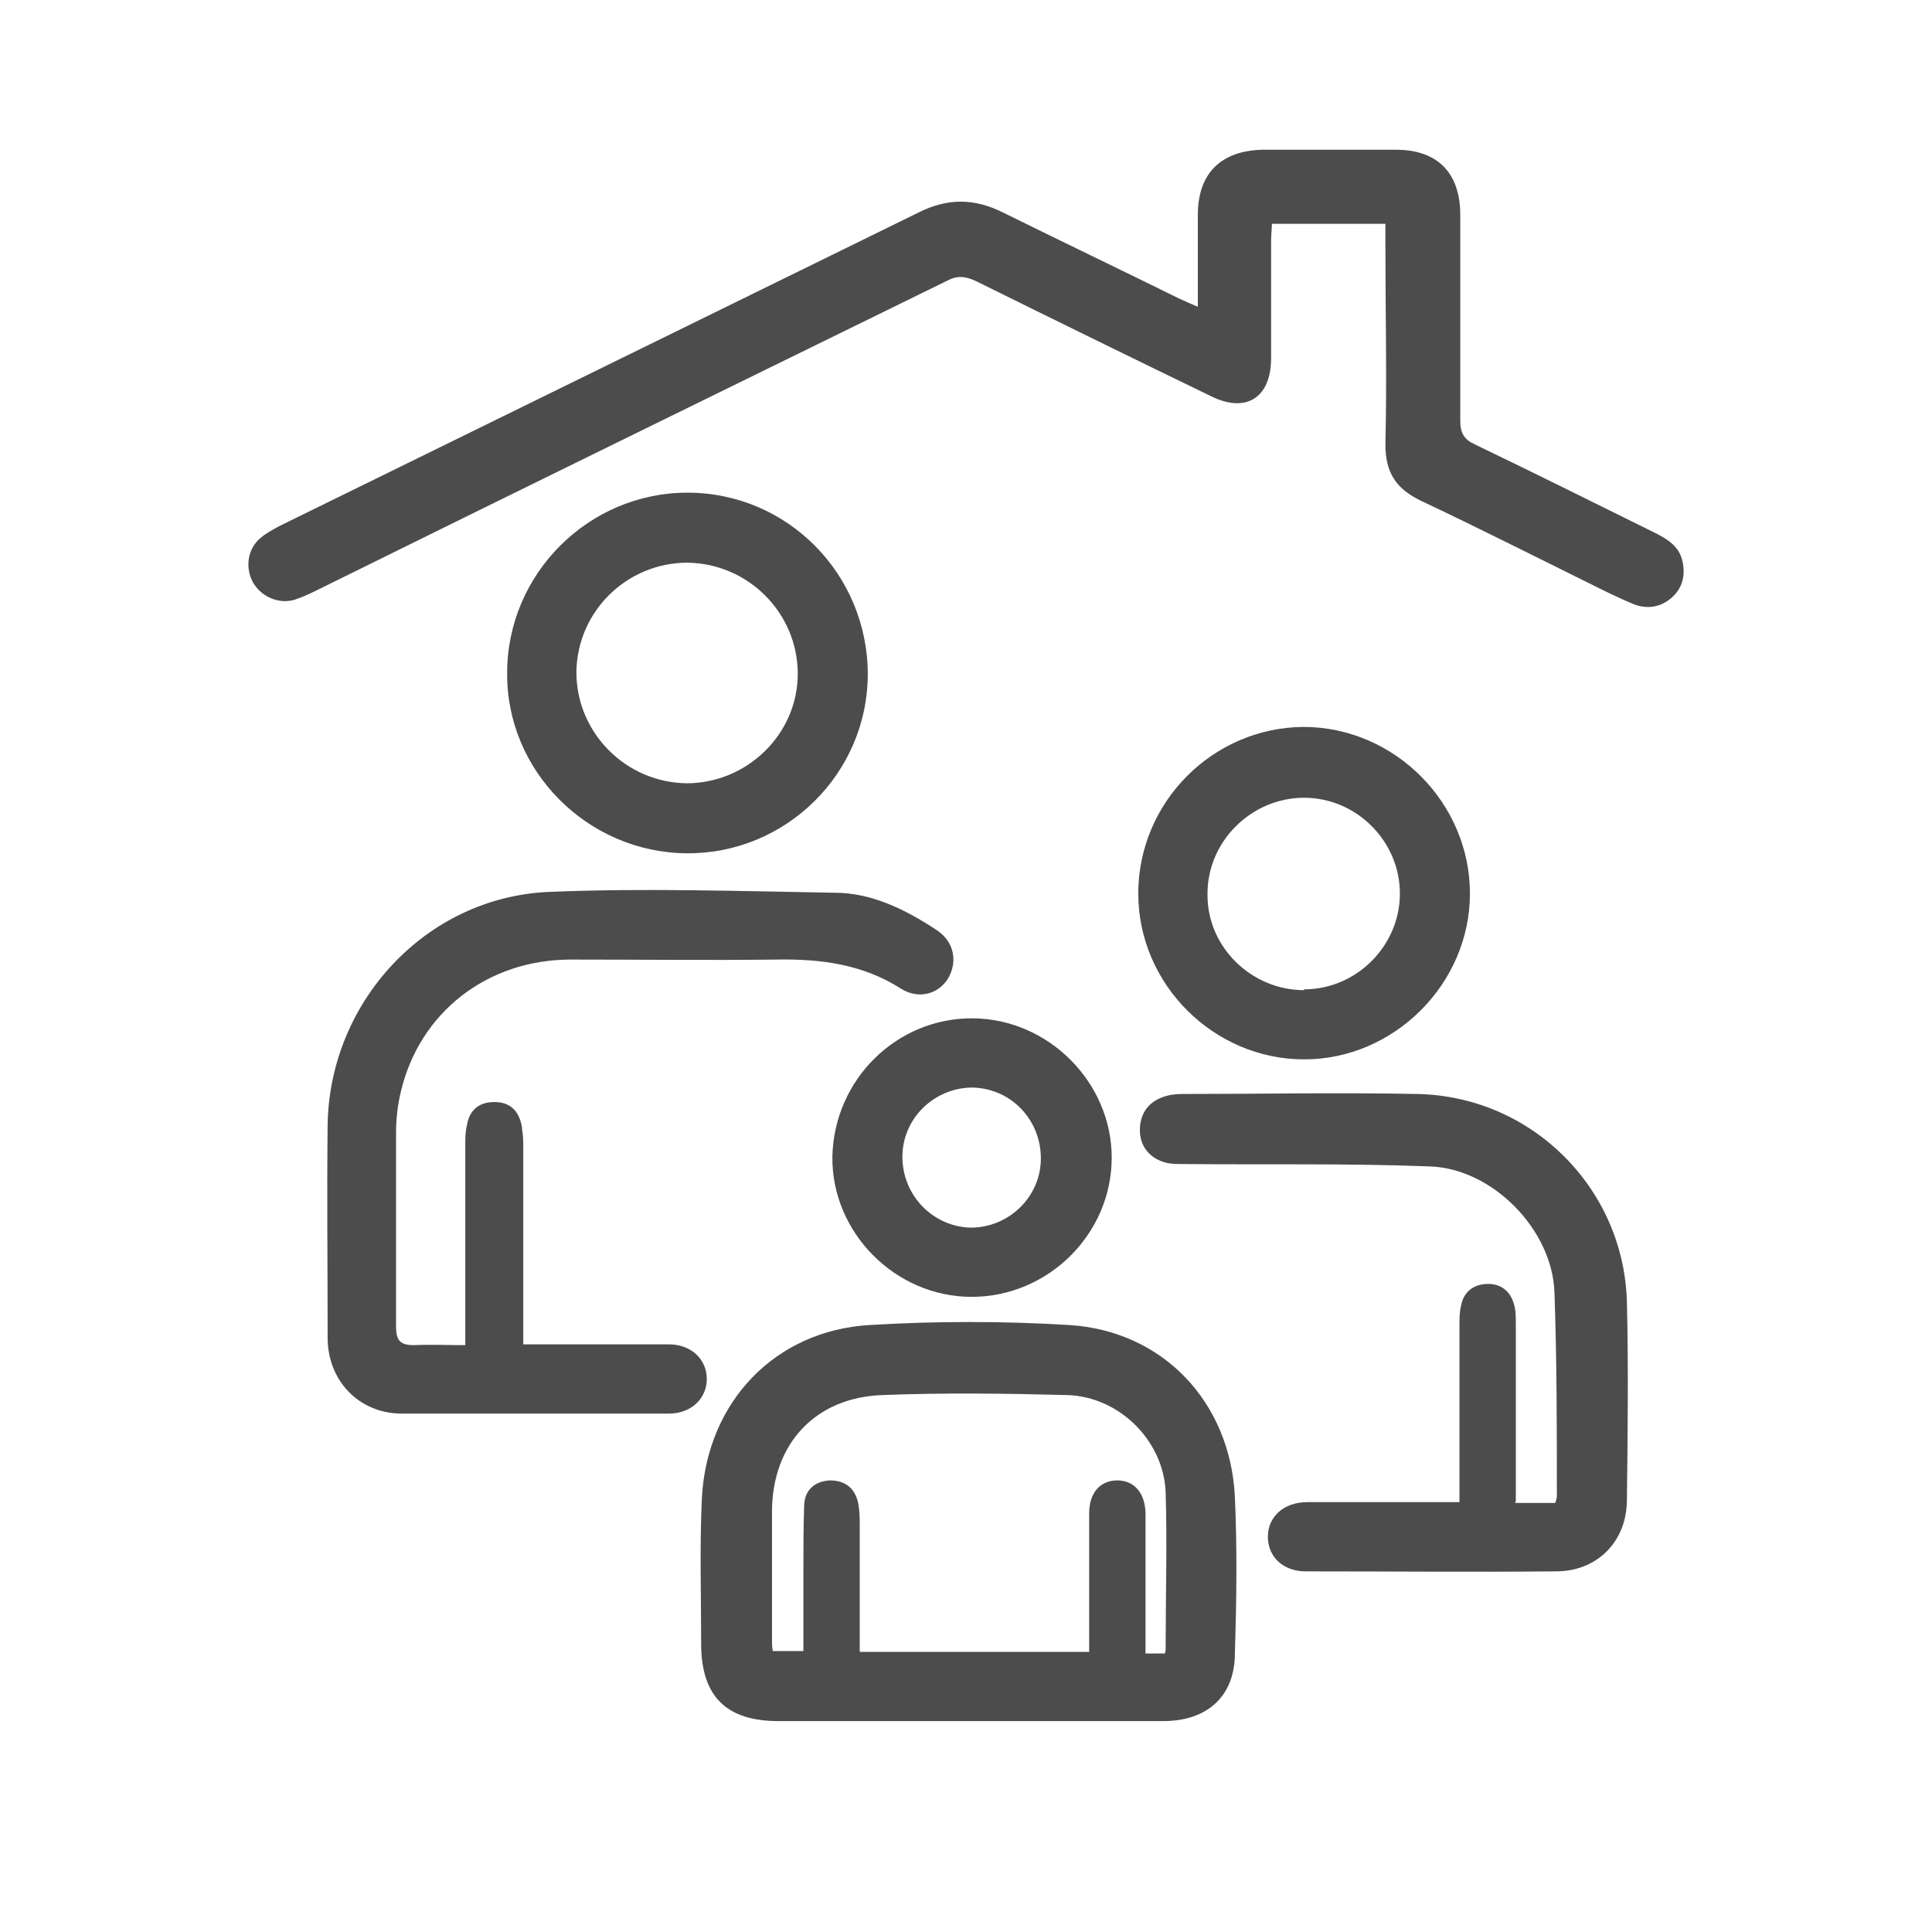
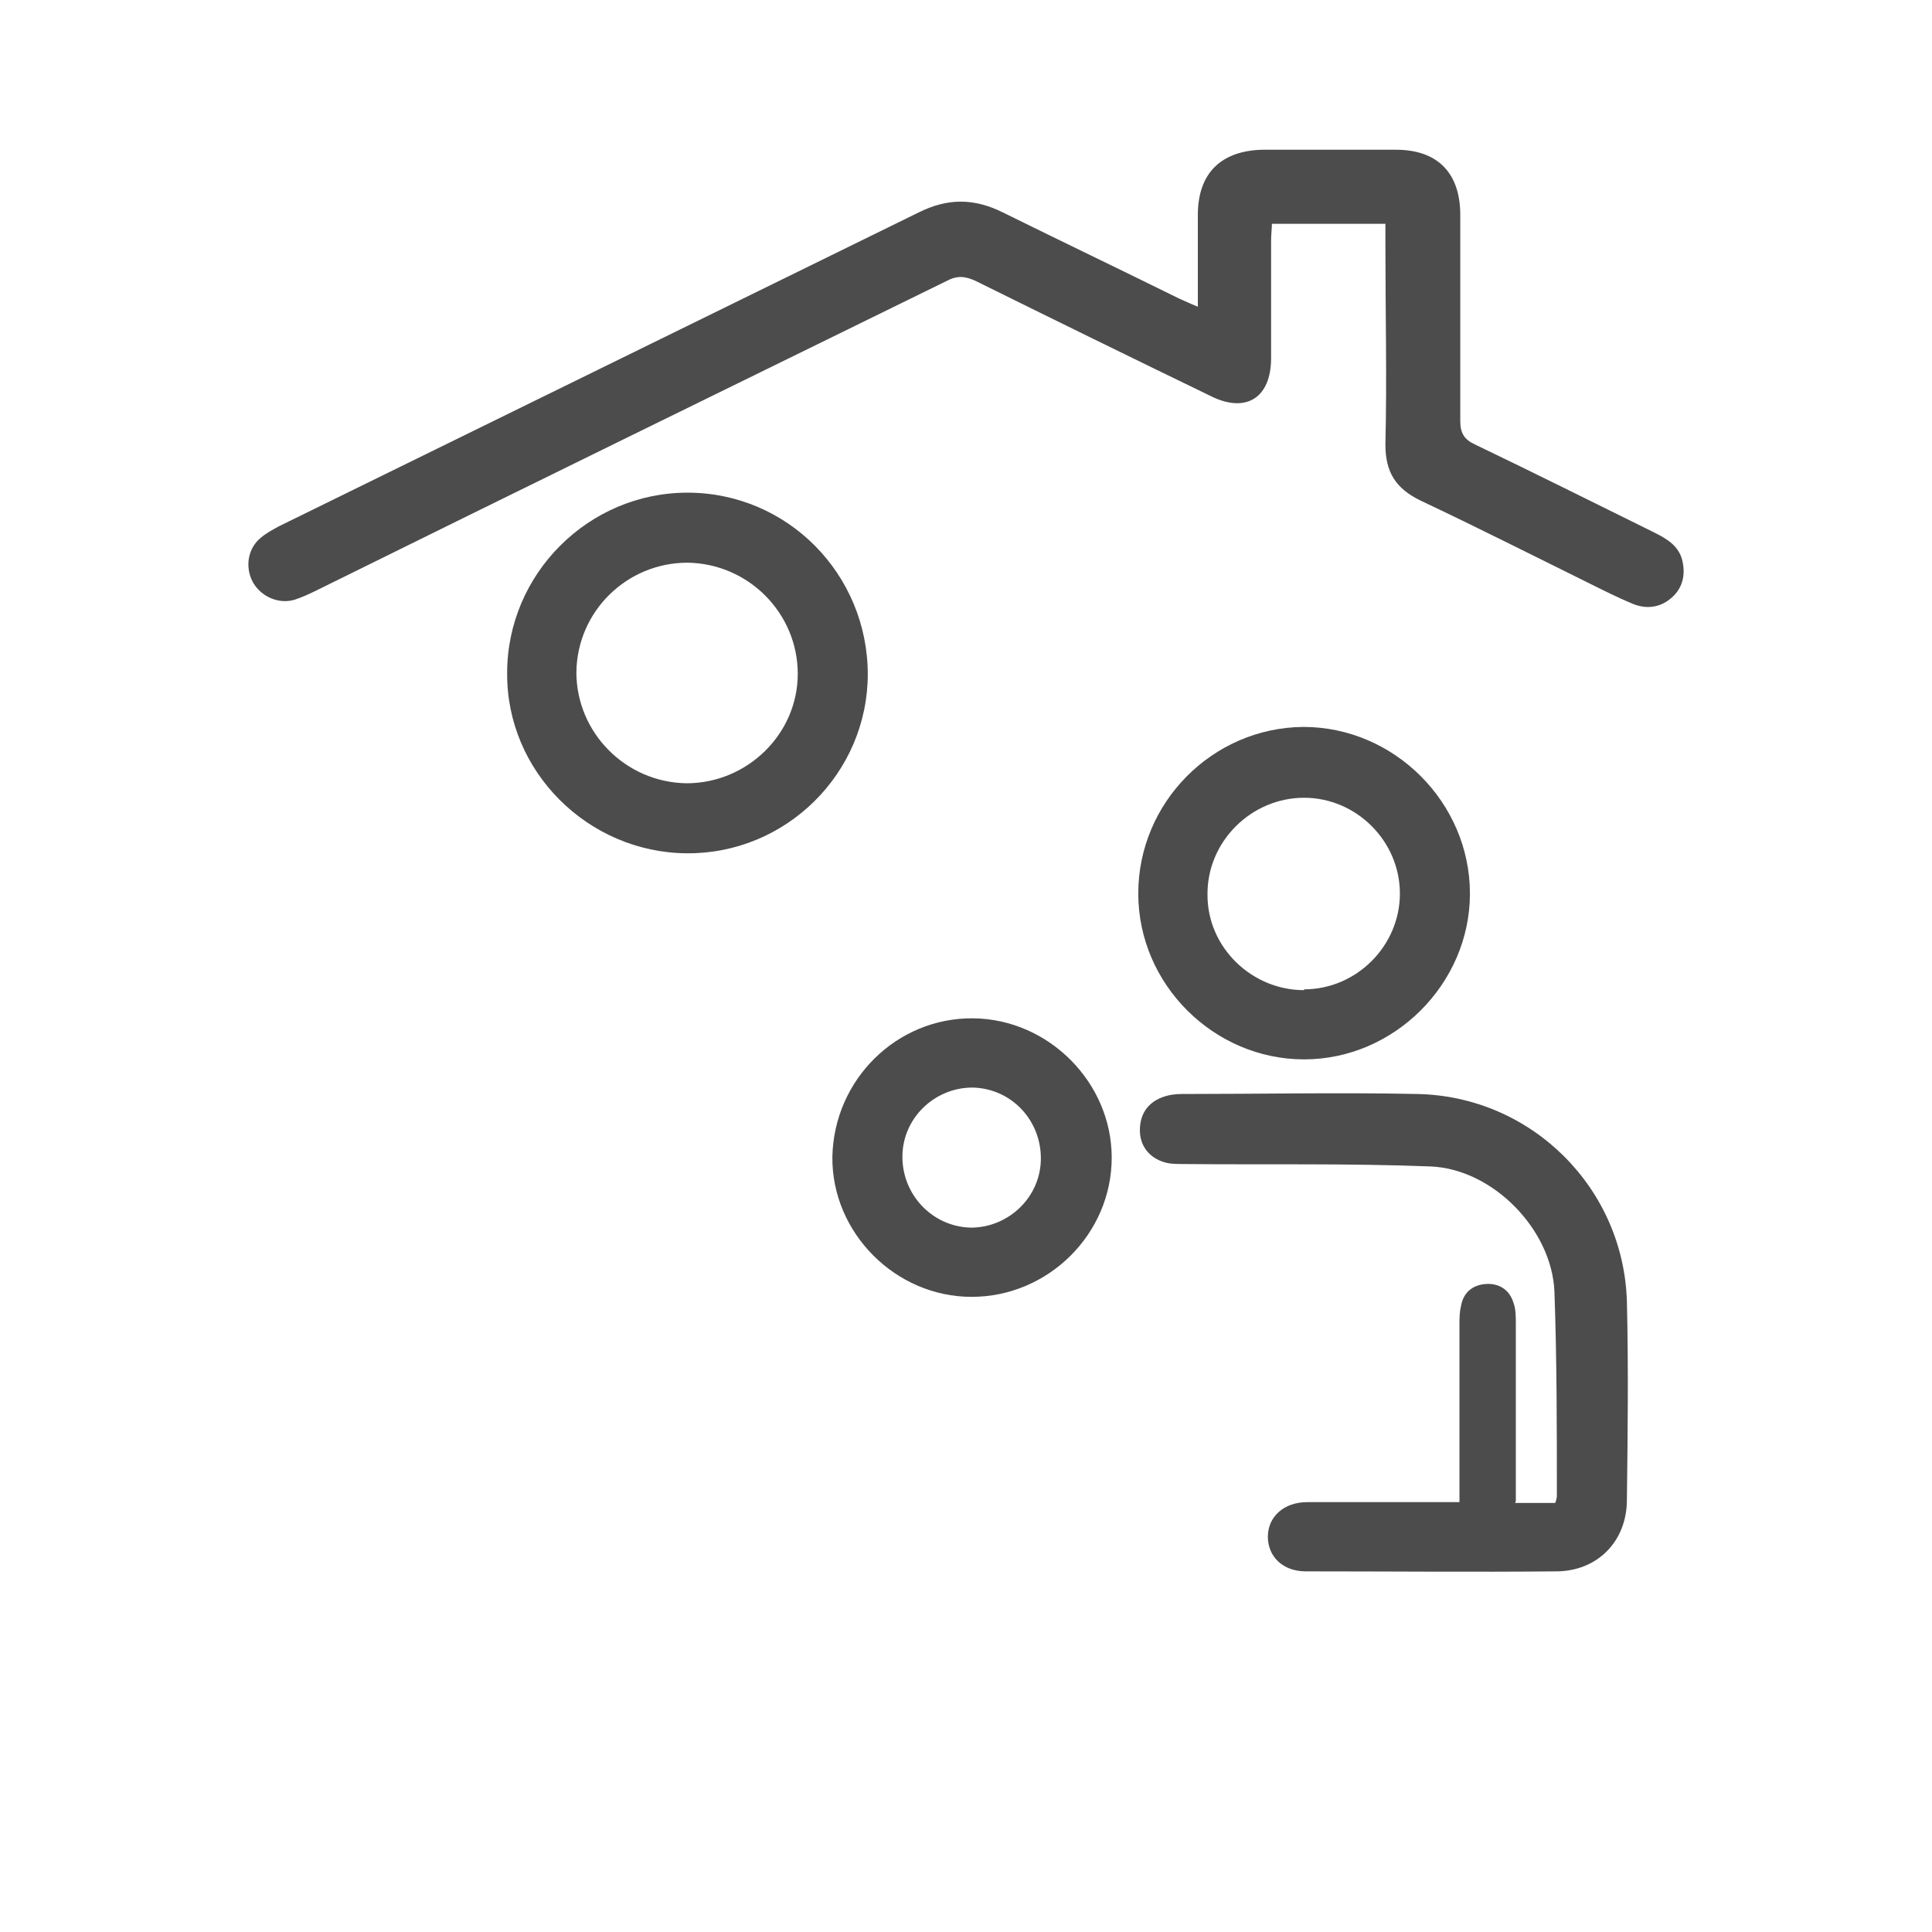
<svg xmlns="http://www.w3.org/2000/svg" id="Livello_1" width="24" height="24" viewBox="0 0 24 24">
  <g style="opacity: .7;">
    <path d="M14.88,3.82c0-.41,0-.78,0-1.15,0-.52.29-.8.81-.81.55,0,1.1,0,1.65,0,.52,0,.8.29.8.81,0,.85,0,1.71,0,2.56,0,.15.05.23.18.29.75.36,1.49.73,2.24,1.1.16.08.3.17.34.35.04.18,0,.34-.14.46-.14.12-.31.14-.48.07-.19-.08-.37-.17-.55-.26-.69-.34-1.38-.69-2.08-1.02-.31-.15-.44-.35-.44-.7.02-.83,0-1.65,0-2.48,0-.08,0-.16,0-.26h-1.41c0,.06-.01.13-.01.21,0,.49,0,.98,0,1.46,0,.49-.31.69-.75.47-.97-.47-1.95-.95-2.92-1.43-.13-.06-.23-.07-.36,0-2.61,1.28-5.23,2.56-7.84,3.85-.08.04-.17.08-.26.11-.2.06-.42-.04-.52-.22-.1-.19-.06-.42.1-.55.07-.06.15-.1.22-.14,2.65-1.3,5.3-2.6,7.95-3.9.36-.18.69-.18,1.05,0,.73.36,1.46.71,2.19,1.07.07.03.13.06.23.1Z" />
-     <path d="M12.03,21.38c-.79,0-1.57,0-2.36,0-.65,0-.96-.31-.96-.96,0-.61-.02-1.22.01-1.83.07-1.18.91-2.06,2.08-2.13.82-.05,1.66-.05,2.48,0,1.16.07,2,.95,2.06,2.13.03.66.02,1.32,0,1.97-.01.52-.35.82-.89.82-.81,0-1.63,0-2.44,0ZM14.48,20.5c0-.67.02-1.32,0-1.97-.03-.64-.58-1.18-1.22-1.2-.77-.02-1.53-.03-2.3,0-.83.03-1.36.6-1.37,1.43,0,.54,0,1.07,0,1.61,0,.05,0,.09.01.14h.38c0-.34,0-.67,0-.99,0-.28,0-.56.01-.83.01-.19.14-.29.32-.3.18,0,.31.09.35.28.02.1.02.2.02.3,0,.51,0,1.03,0,1.55h2.85c0-.58,0-1.15,0-1.72,0-.26.14-.41.35-.41.21,0,.35.16.35.42,0,.5,0,1,0,1.51,0,.07,0,.14,0,.22h.24Z" />
-     <path d="M5.78,16.71c0-.1,0-.17,0-.25,0-.75,0-1.49,0-2.24,0-.08,0-.16.02-.24.03-.19.15-.29.34-.29.19,0,.3.1.34.29.01.07.02.15.02.22,0,.75,0,1.51,0,2.26,0,.07,0,.15,0,.24.3,0,.57,0,.85,0,.32,0,.64,0,.96,0,.28,0,.47.19.47.43,0,.24-.19.43-.47.43-1.11,0-2.21,0-3.32,0-.53,0-.92-.41-.92-.94,0-.89-.01-1.78,0-2.66.03-1.52,1.22-2.81,2.74-2.88,1.18-.05,2.37-.01,3.56.01.46,0,.88.21,1.26.46.22.14.27.39.15.6-.12.2-.37.27-.59.13-.47-.3-.99-.37-1.54-.36-.85.01-1.71,0-2.56,0-1.04,0-1.88.66-2.11,1.64-.04.16-.06.34-.06.5,0,.81,0,1.61,0,2.42,0,.17.05.23.22.23.2-.01.4,0,.64,0Z" />
    <path d="M18.82,18.67h.5s.02-.06.02-.08c0-.85,0-1.69-.03-2.54-.03-.78-.77-1.53-1.54-1.56-1.02-.04-2.05-.02-3.07-.03-.09,0-.18,0-.26-.03-.17-.06-.28-.2-.28-.39,0-.19.09-.34.28-.41.08-.03.16-.04.24-.04.98,0,1.95-.02,2.93,0,1.42.03,2.56,1.17,2.6,2.58.02.82.01,1.64,0,2.46,0,.52-.37.89-.88.89-1.04.01-2.07,0-3.11,0-.28,0-.47-.18-.47-.43,0-.25.2-.43.49-.43.55,0,1.1,0,1.65,0,.07,0,.15,0,.24,0,0-.22,0-.43,0-.63,0-.52,0-1.04,0-1.57,0-.08,0-.16.02-.24.03-.17.15-.26.31-.27.16-.01.29.07.34.23.03.08.03.17.03.26,0,.66,0,1.32,0,1.97v.24Z" />
    <path d="M10.78,8.37c0,1.24-1.02,2.24-2.25,2.23-1.23-.01-2.24-1.02-2.23-2.24,0-1.23,1.01-2.24,2.24-2.24,1.24,0,2.24,1.01,2.24,2.26ZM8.53,9.73c.75,0,1.38-.61,1.38-1.36,0-.75-.61-1.37-1.37-1.38-.75,0-1.37.6-1.38,1.36,0,.75.61,1.37,1.37,1.38Z" />
    <path d="M14.14,11.1c0-1.13.92-2.06,2.05-2.07,1.13,0,2.07.94,2.07,2.07,0,1.12-.94,2.06-2.06,2.06-1.12,0-2.06-.93-2.06-2.06ZM16.2,12.29c.65,0,1.19-.54,1.19-1.19,0-.65-.54-1.19-1.19-1.19-.66,0-1.21.55-1.2,1.21,0,.65.55,1.18,1.2,1.18Z" />
    <path d="M12.07,16.11c-.95,0-1.74-.8-1.73-1.74.02-.96.8-1.73,1.75-1.72.94.01,1.72.8,1.72,1.73,0,.95-.79,1.73-1.74,1.73ZM11.21,14.37c0,.48.38.87.85.88.47,0,.87-.38.87-.86,0-.48-.37-.87-.85-.88-.47,0-.87.38-.87.86Z" />
  </g>
</svg>